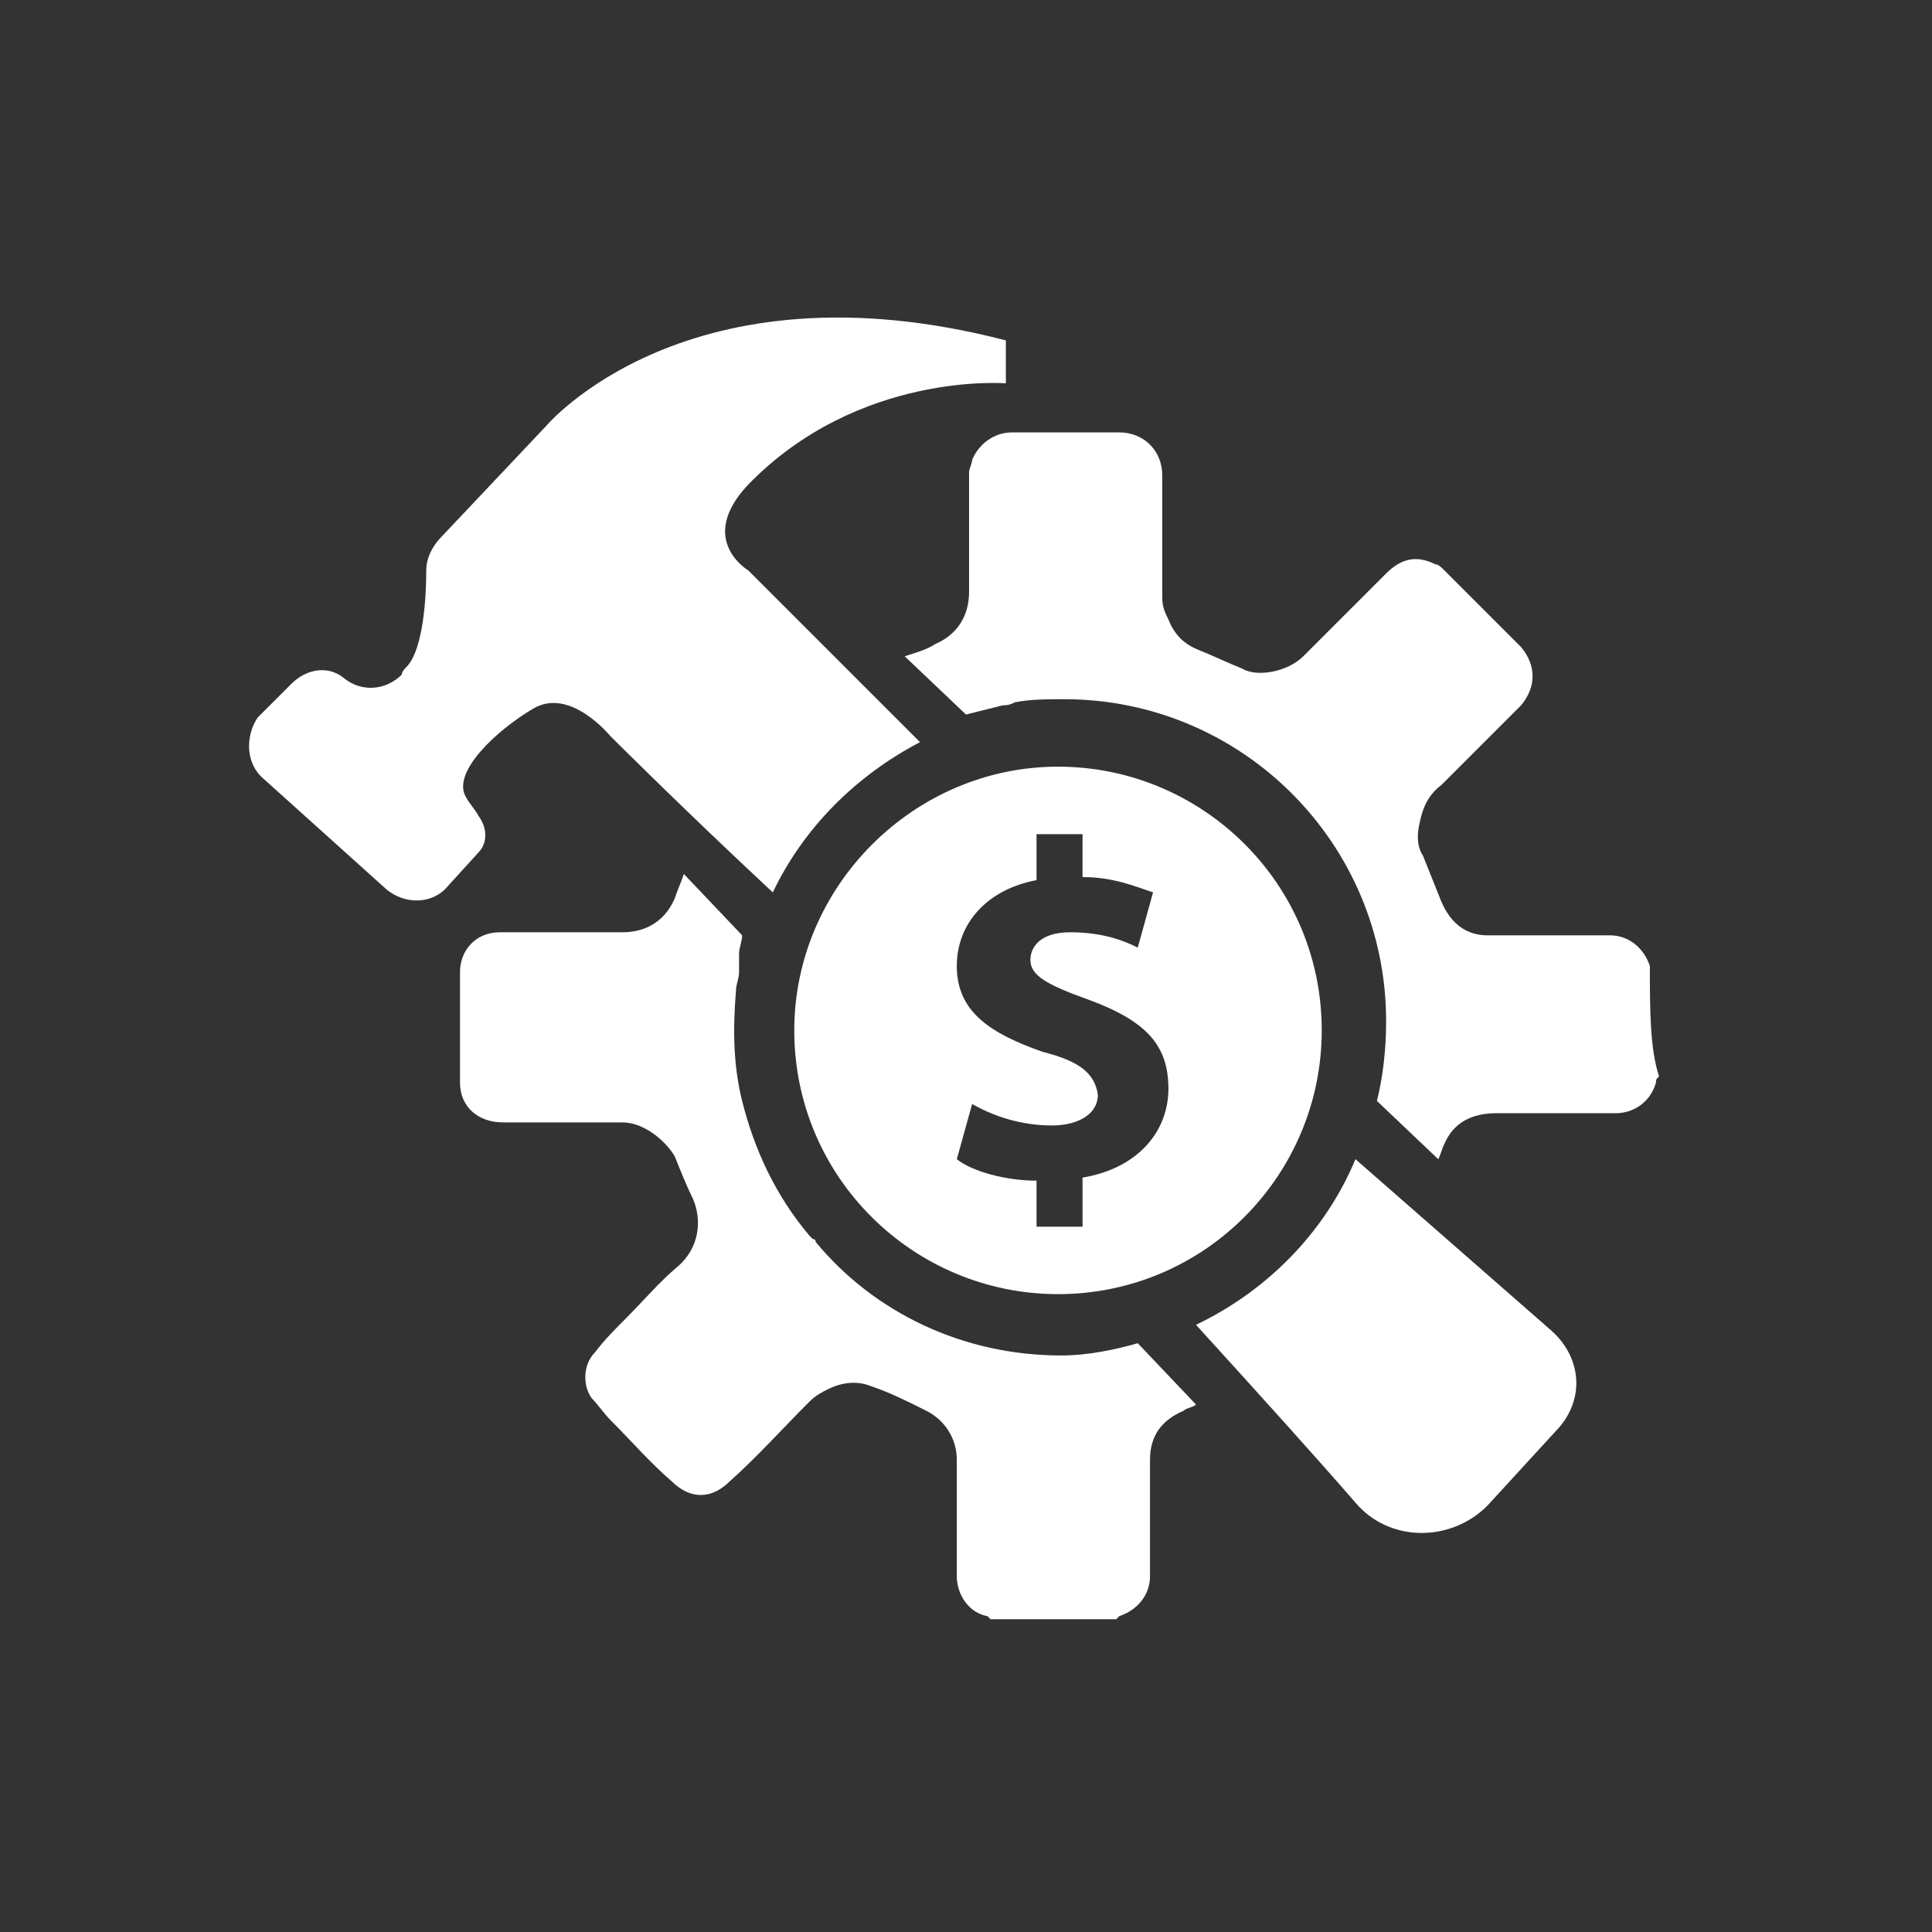
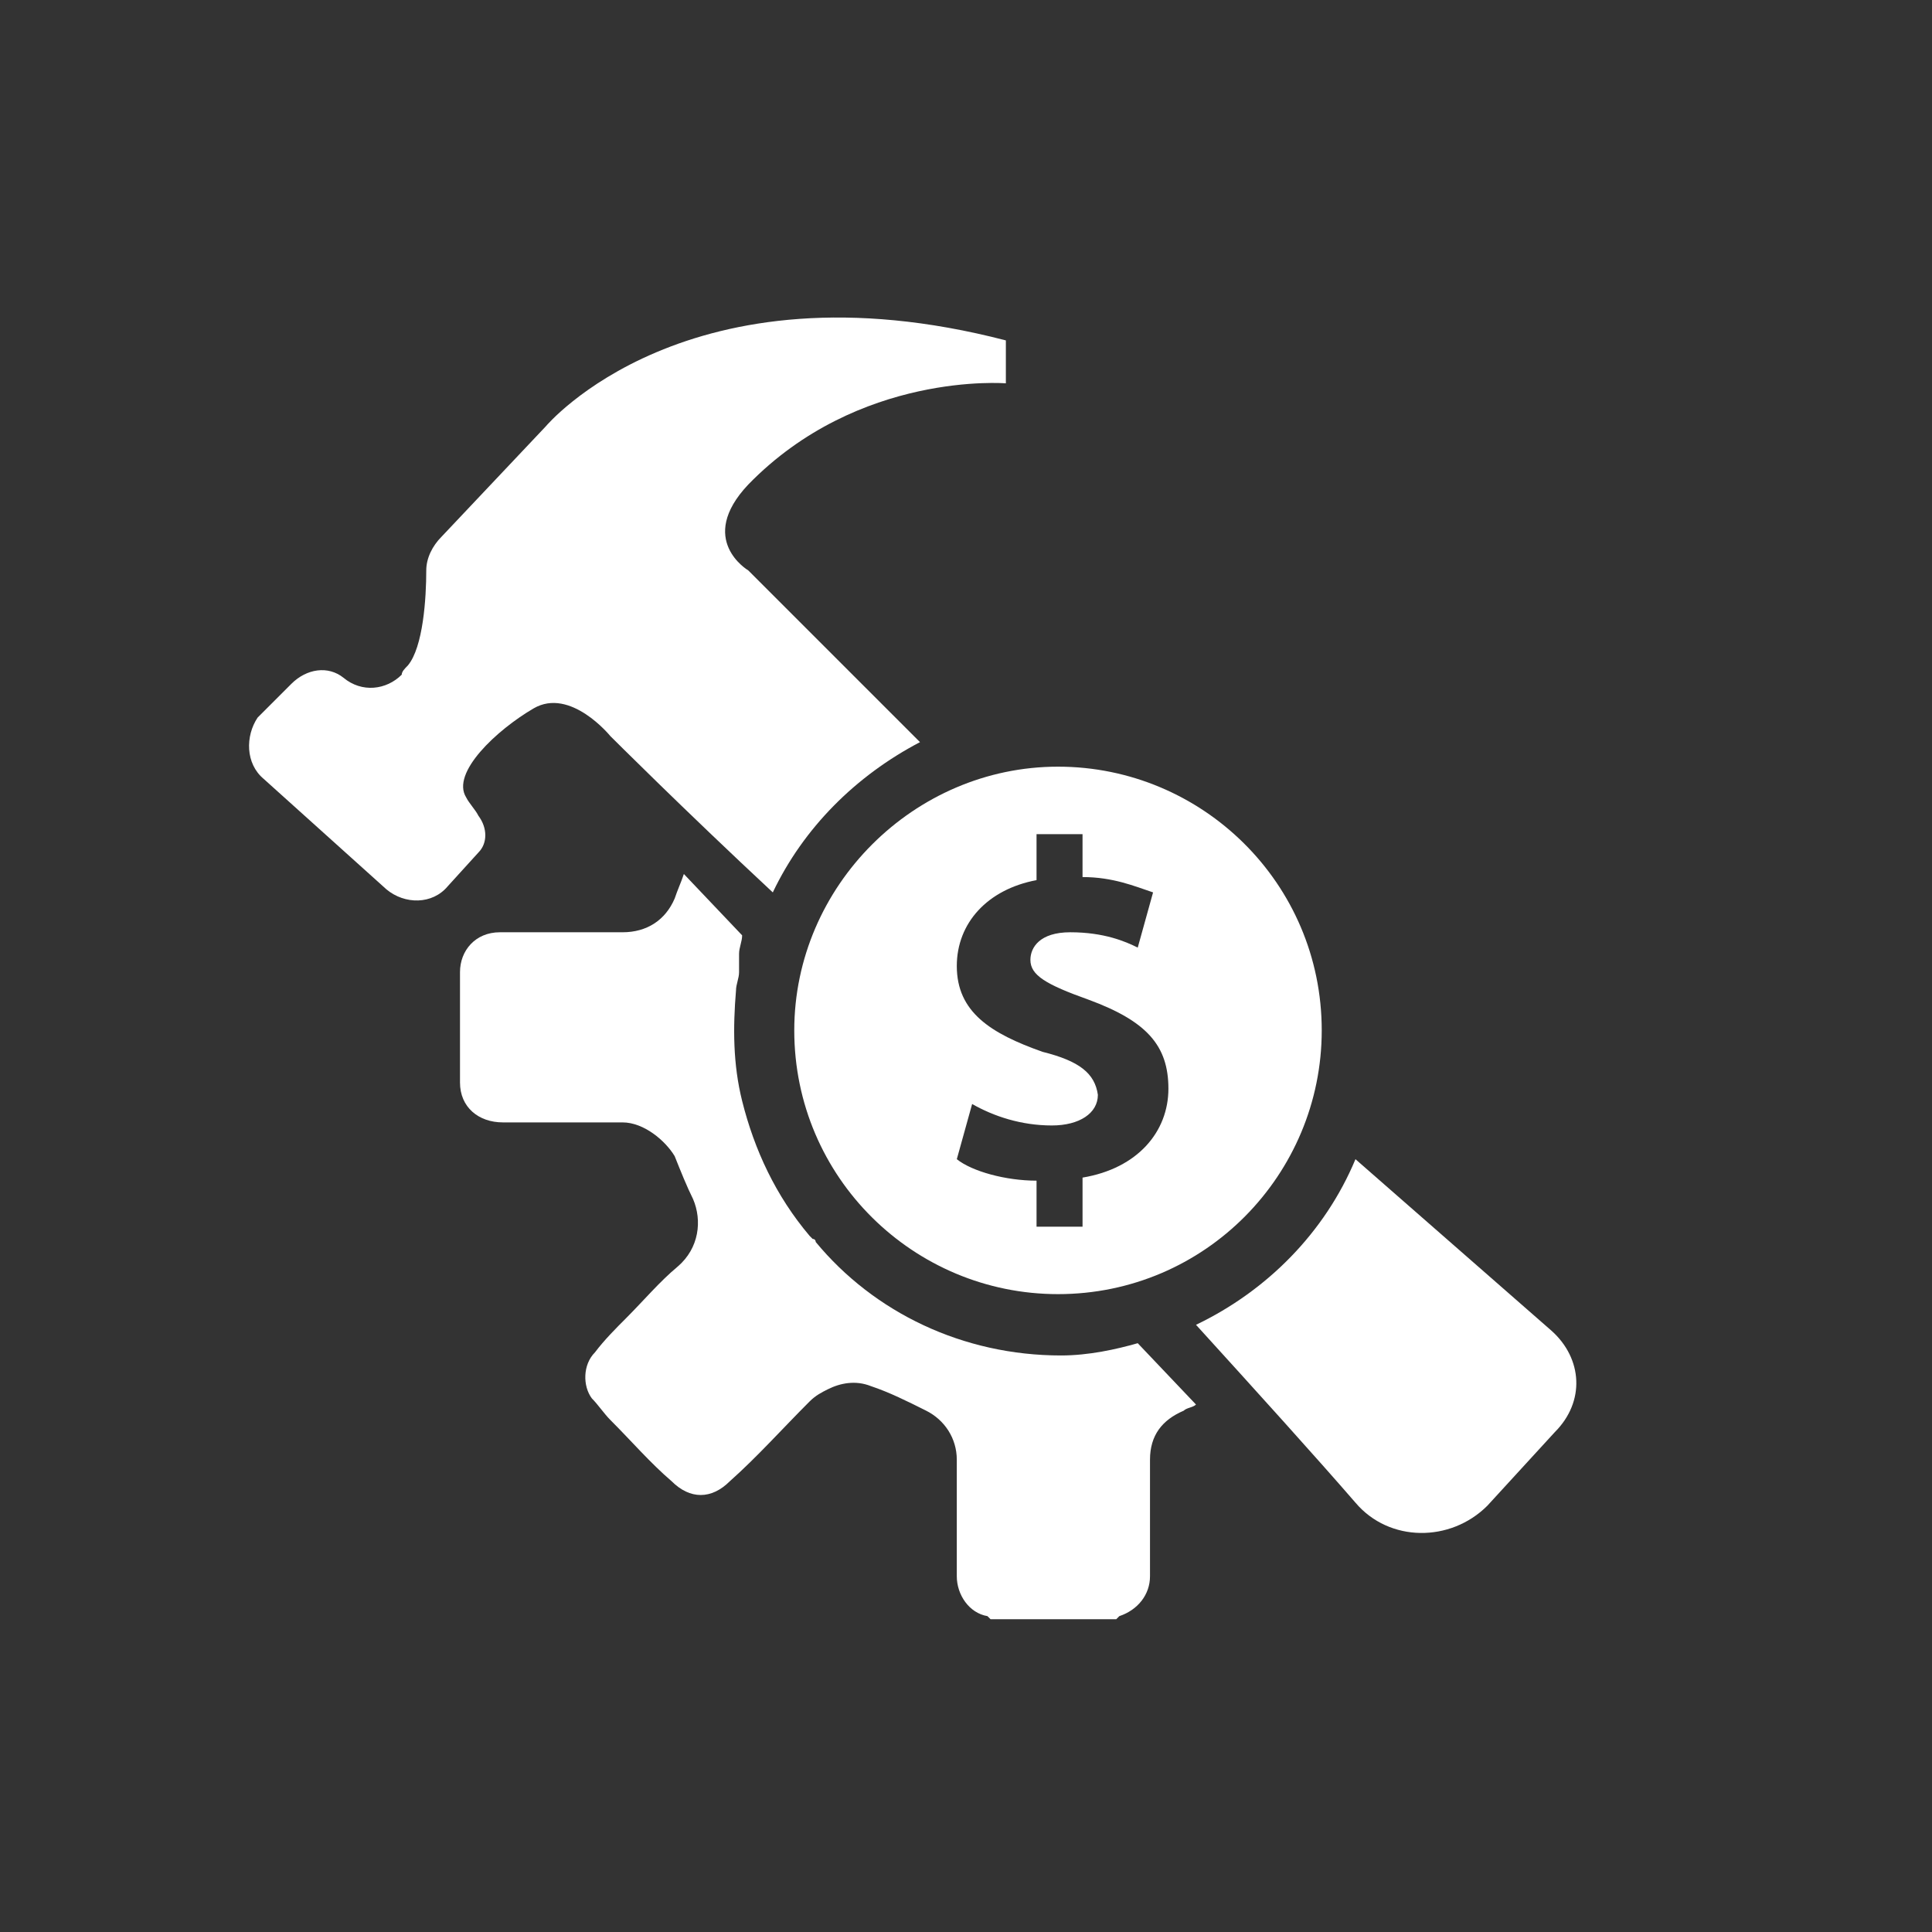
<svg xmlns="http://www.w3.org/2000/svg" version="1.1" id="Layer_1" x="0px" y="0px" viewBox="0 0 63 63" style="enable-background:new 0 0 63 63;" xml:space="preserve">
  <rect x="0" y="0" width="63" height="63" fill="#333333" stroke="none" />
  <style type="text/css">
	.st0{fill:#FFFFFF;}
</style>
  <g>
    <path class="st0" d="M50.6,43.4c-1.6-1.4-4-3.5-6.4-5.6c-1,2.4-2.9,4.3-5.2,5.4c2,2.2,3.9,4.3,5.2,5.8c1.1,1.3,3.1,1.3,4.3,0.1   l2.2-2.4C51.7,45.7,51.6,44.3,50.6,43.4z" />
    <path class="st0" d="M15.6,26.6c-0.1-0.2-0.3-0.4-0.4-0.6c-0.5-0.8,1-2.2,2.2-2.9c1.2-0.7,2.5,0.9,2.5,0.9s2.4,2.4,5.3,5.1   c1-2.1,2.7-3.8,4.8-4.9c-3-3-5.6-5.6-5.6-5.6s-1.7-1,0-2.8c3.6-3.7,8.4-3.3,8.4-3.3l0-1.4c-10.4-2.7-15,2.8-15,2.8l-3.4,3.6   c-0.3,0.3-0.5,0.7-0.5,1.1c0,0.9-0.1,2.5-0.6,3.1c-0.1,0.1-0.2,0.2-0.2,0.3c-0.5,0.5-1.3,0.6-1.9,0.1c-0.5-0.4-1.2-0.3-1.7,0.2   l-1.1,1.1C8,24,8,24.9,8.6,25.4l4,3.6c0.6,0.5,1.5,0.5,2-0.1l1-1.1C15.9,27.5,15.9,27,15.6,26.6z" />
-     <path class="st0" d="M53.8,31.5c-0.2-0.6-0.7-1-1.3-1c-0.5,0-1,0-1.4,0c-0.9,0-1.7,0-2.6,0c-0.7,0-1.2-0.4-1.5-1.1   c-0.2-0.5-0.4-1-0.6-1.5c-0.2-0.3-0.2-0.7-0.1-1.1c0.1-0.5,0.3-0.9,0.7-1.2c0.9-0.9,1.7-1.7,2.6-2.6c0.5-0.6,0.5-1.3,0-1.9   c-0.8-0.8-1.7-1.7-2.5-2.5c-0.1-0.1-0.2-0.2-0.3-0.2c-0.6-0.3-1.1-0.2-1.6,0.3c-0.9,0.9-1.8,1.8-2.7,2.7c-0.5,0.5-1.5,0.7-2,0.4   c-0.5-0.2-0.9-0.4-1.4-0.6c-0.5-0.2-0.8-0.5-1-1c-0.1-0.2-0.2-0.4-0.2-0.7c0-1.3,0-2.7,0-4c0-0.8-0.6-1.4-1.4-1.4   c-1.2,0-2.3,0-3.5,0c-0.6,0-1.1,0.4-1.3,0.9c0,0.1-0.1,0.3-0.1,0.4c0,1.3,0,2.6,0,3.9c0,0.8-0.4,1.4-1.1,1.7   c-0.3,0.2-0.7,0.3-1,0.4l2,1.9c0.4-0.1,0.8-0.2,1.2-0.3c0.1,0,0.2,0,0.4-0.1c0.5-0.1,1.1-0.1,1.6-0.1c5.8,0,10.5,4.7,10.5,10.5   c0,0.9-0.1,1.8-0.3,2.6l2,1.9c0.1-0.2,0.1-0.3,0.2-0.5c0.3-0.7,0.9-1,1.7-1c1.3,0,2.6,0,3.9,0c0.5,0,1.1-0.3,1.3-1   c0-0.1,0-0.1,0.1-0.2C53.8,34.2,53.8,32.9,53.8,31.5C53.8,31.5,53.8,31.5,53.8,31.5z" />
    <path class="st0" d="M34.6,44.2c-3.2,0-6.1-1.4-8-3.7c0,0,0-0.1-0.1-0.1c0,0,0,0-0.1-0.1c-1.1-1.3-1.8-2.8-2.2-4.4   c-0.3-1.2-0.3-2.4-0.2-3.6c0-0.2,0.1-0.4,0.1-0.6c0-0.1,0-0.1,0-0.2c0-0.1,0-0.1,0-0.2c0-0.1,0-0.1,0-0.2c0-0.2,0.1-0.4,0.1-0.6   l-1.9-2c-0.1,0.3-0.2,0.5-0.3,0.8c-0.3,0.7-0.9,1.1-1.7,1.1c-1,0-2.1,0-3.1,0c-0.3,0-0.6,0-0.9,0c-0.8,0-1.3,0.6-1.3,1.3   c0,1.2,0,2.4,0,3.6c0,0.8,0.6,1.3,1.4,1.3c1.3,0,2.6,0,3.9,0c0.7,0,1.4,0.6,1.7,1.1c0.2,0.5,0.4,1,0.6,1.4c0.3,0.7,0.2,1.6-0.5,2.2   c-0.6,0.5-1.1,1.1-1.7,1.7c-0.3,0.3-0.7,0.7-1,1.1c-0.4,0.4-0.4,1.1-0.1,1.5c0.2,0.2,0.4,0.5,0.6,0.7c0.7,0.7,1.3,1.4,2,2   c0.6,0.6,1.3,0.6,1.9,0c0.9-0.8,1.7-1.7,2.6-2.6c0.2-0.2,0.4-0.3,0.6-0.4c0.4-0.2,0.9-0.3,1.4-0.1c0.6,0.2,1.2,0.5,1.8,0.8   c0.6,0.3,1,0.9,1,1.6c0,1.3,0,2.5,0,3.8c0,0.6,0.4,1.2,1,1.3c0,0,0,0,0.1,0.1c1.4,0,2.7,0,4.1,0c0,0,0,0,0.1-0.1   c0.6-0.2,1-0.7,1-1.3c0-1.3,0-2.5,0-3.8c0-0.8,0.4-1.3,1.1-1.6c0.1-0.1,0.3-0.1,0.4-0.2l-1.9-2C36.4,44,35.5,44.2,34.6,44.2z" />
    <path class="st0" d="M34.5,42.2c4.8,0,8.6-3.9,8.6-8.6c0-4.8-3.9-8.6-8.6-8.6s-8.6,3.9-8.6,8.6C25.9,38.4,29.8,42.2,34.5,42.2z    M34,34.3c-1.7-0.6-2.8-1.3-2.8-2.8c0-1.4,1-2.5,2.6-2.8v-1.5h1.5v1.4c1,0,1.7,0.3,2.3,0.5l-0.5,1.8c-0.4-0.2-1.1-0.5-2.2-0.5   c-1,0-1.3,0.5-1.3,0.9c0,0.5,0.5,0.8,1.9,1.3c1.9,0.7,2.6,1.5,2.6,2.9c0,1.4-1,2.6-2.8,2.9v1.6h-1.5v-1.5c-1,0-2.1-0.3-2.6-0.7   l0.5-1.8c0.7,0.4,1.6,0.7,2.6,0.7c0.9,0,1.5-0.4,1.5-1C35.7,35,35.2,34.6,34,34.3z" />
  </g>
</svg>